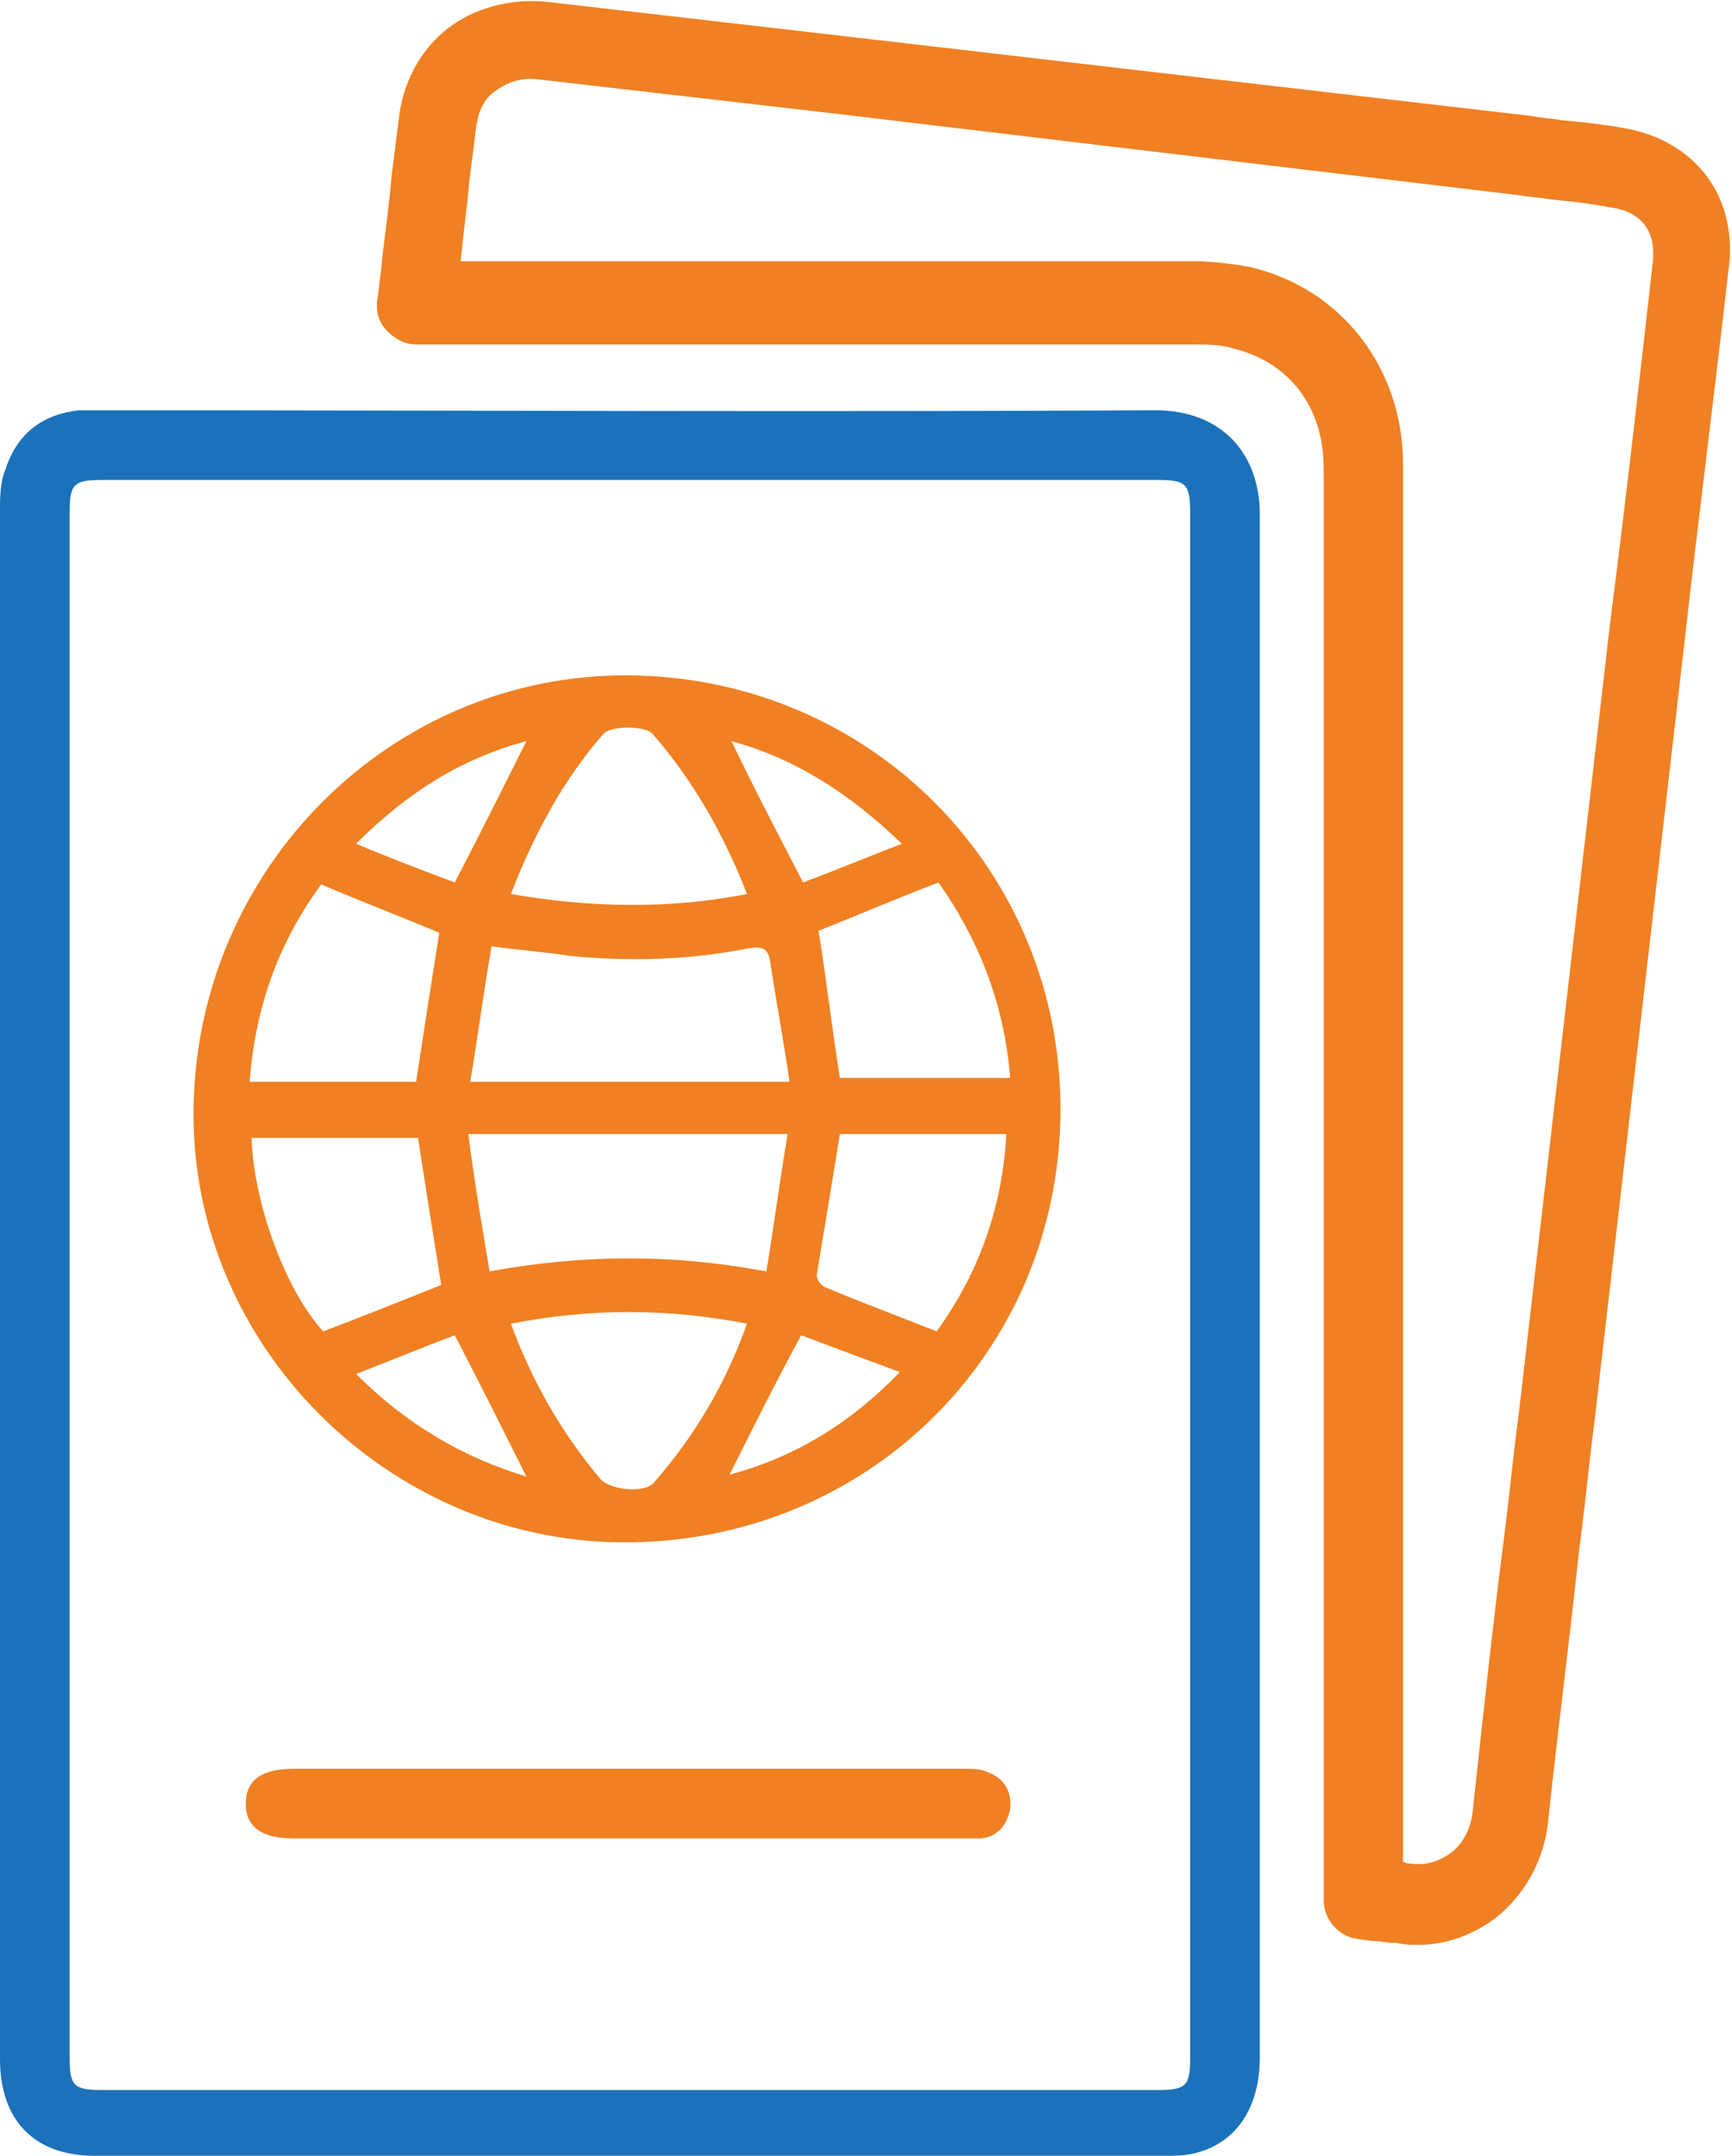
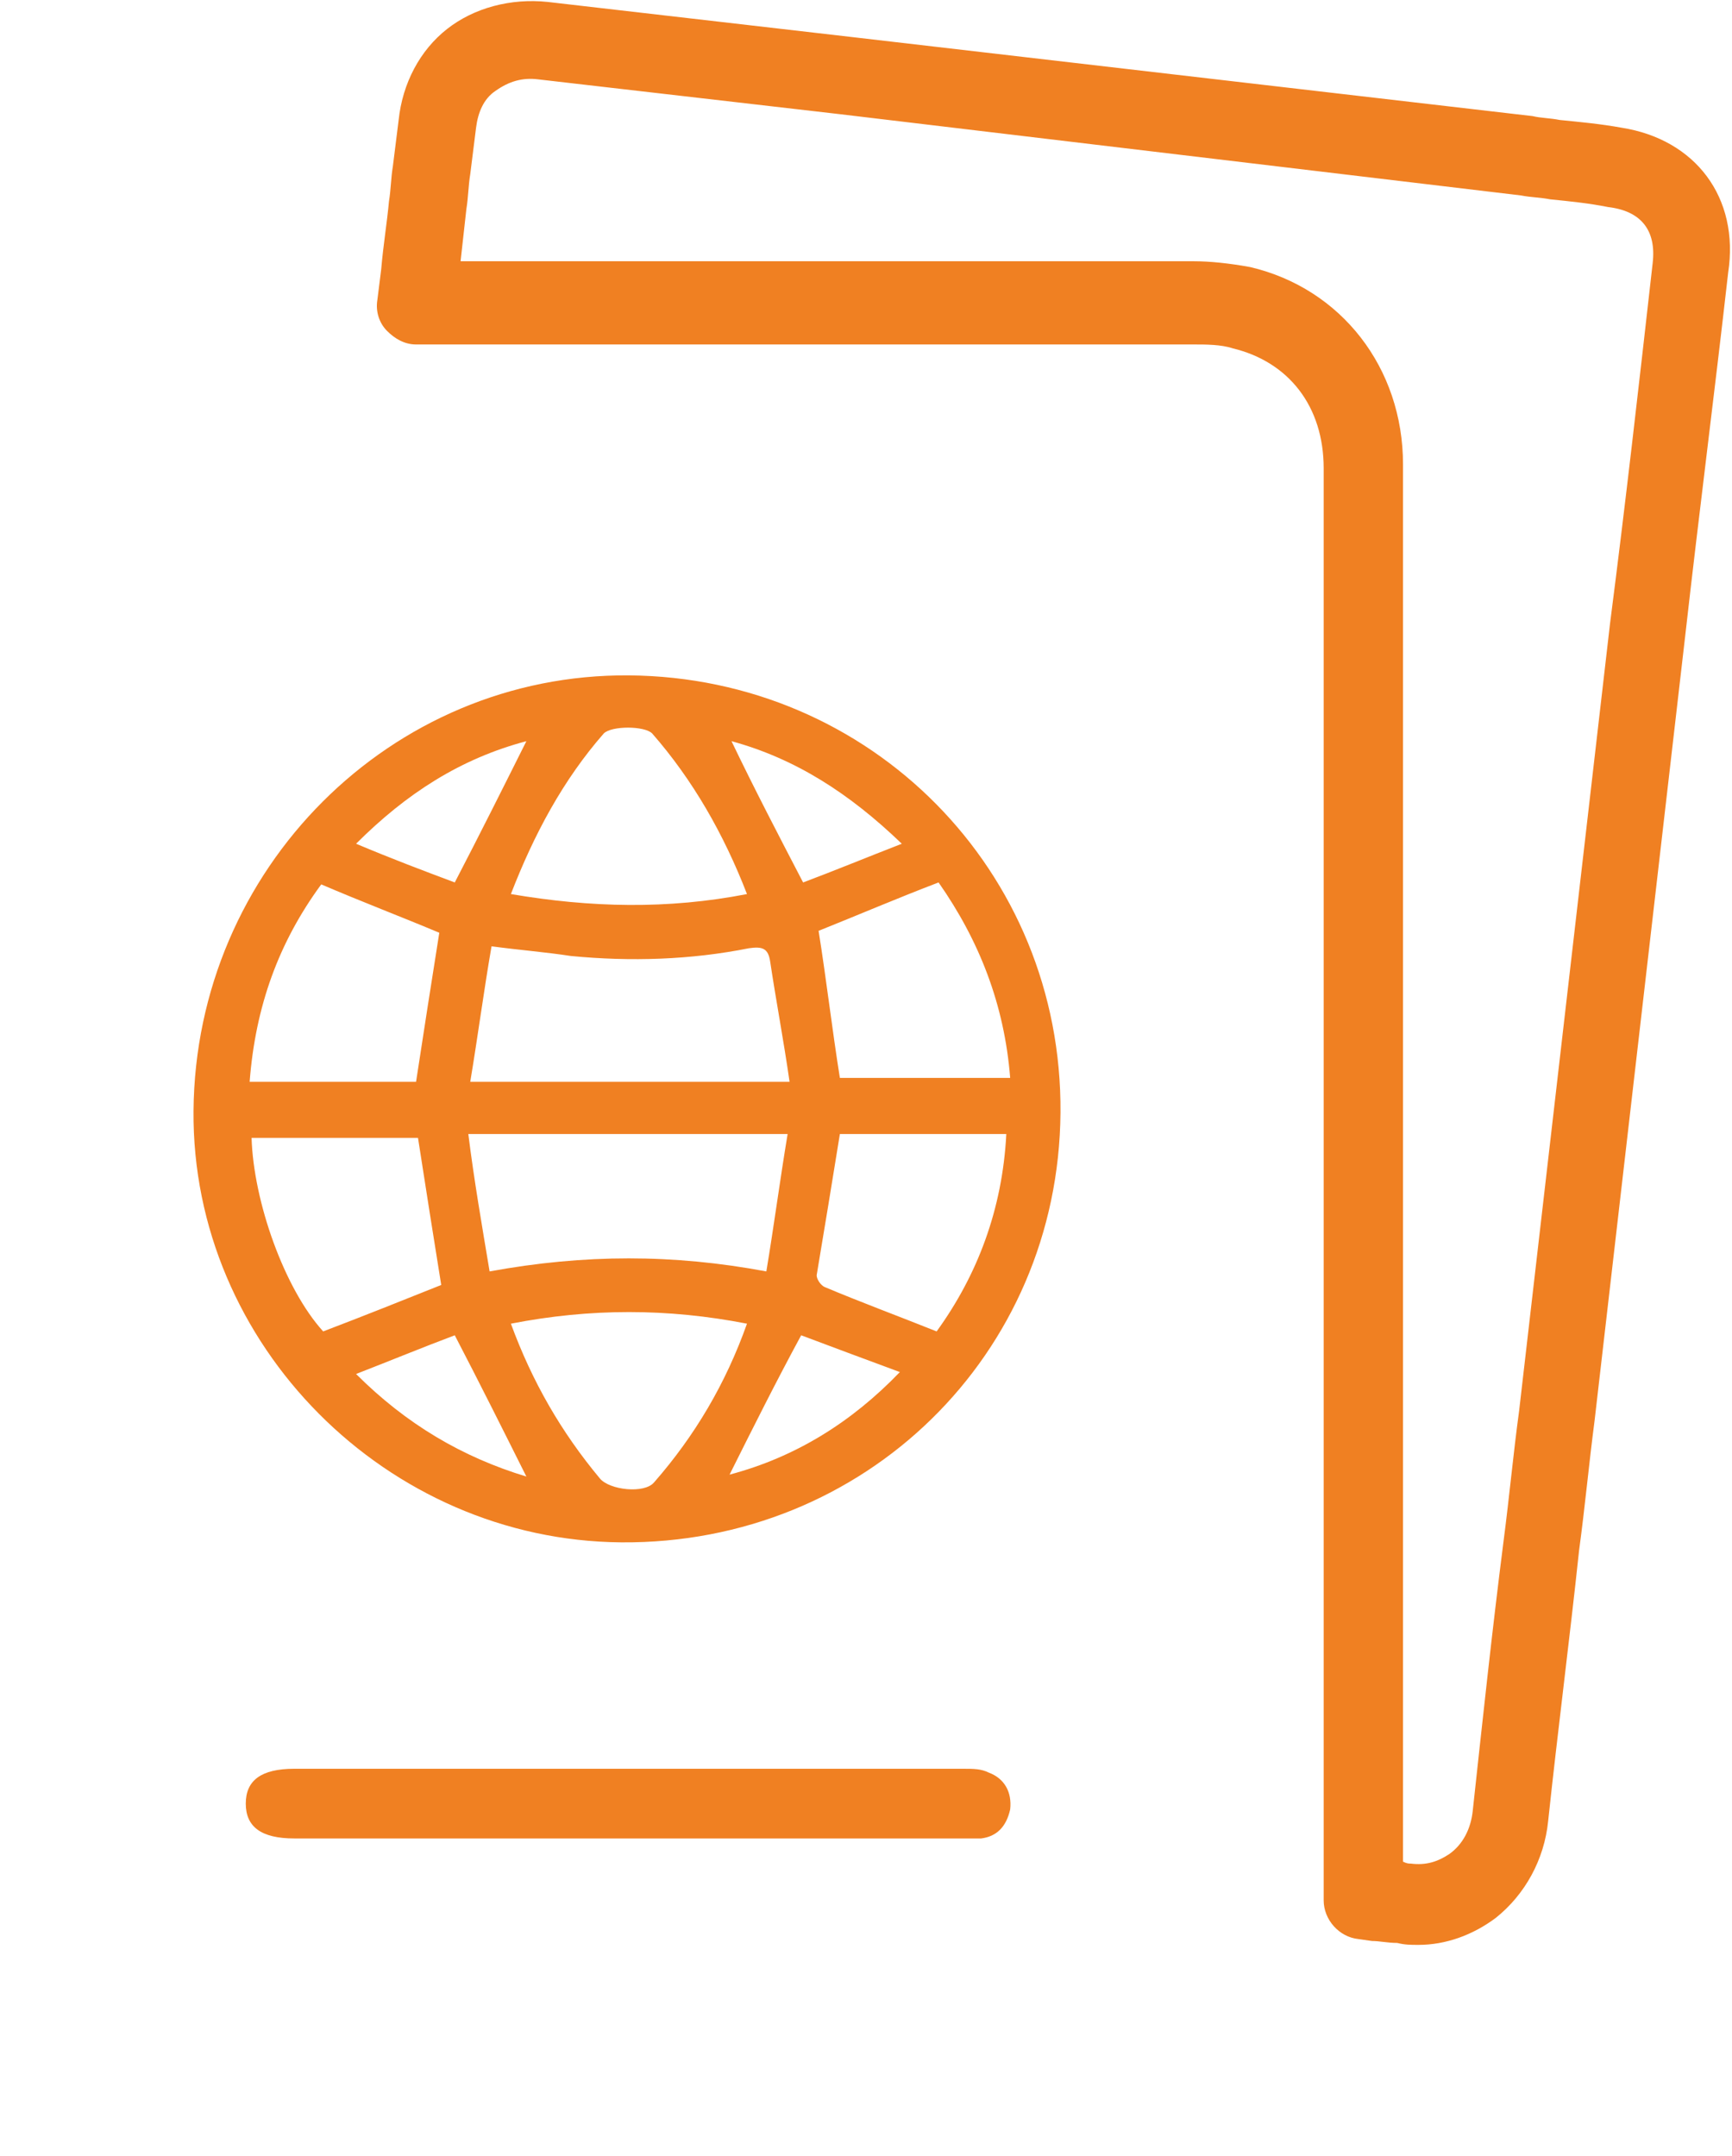
<svg xmlns="http://www.w3.org/2000/svg" version="1.1" id="Layer_1" x="0px" y="0px" viewBox="0 0 89.5 111.4" style="enable-background:new 0 0 89.5 111.4;" xml:space="preserve">
  <style type="text/css">
	.st0{fill:#F08022;}
	.st1{fill:#1B72BA;}
</style>
  <g id="XMLID_5_">
    <path id="XMLID_19_" class="st0" d="M83.8,6.6c-1.1-0.2-2.2-0.3-3.2-0.4c-0.5-0.1-1-0.1-1.4-0.2L43.9,1.9   c-5.2-0.6-10.4-1.2-15.6-1.8c-1.9-0.2-3.8,0.3-5.2,1.4c-1.4,1.1-2.3,2.8-2.5,4.7c-0.1,0.8-0.2,1.6-0.3,2.4   c-0.1,0.6-0.1,1.2-0.2,1.8c-0.1,1.1-0.3,2.3-0.4,3.5l-0.2,1.6c-0.1,0.6,0.1,1.2,0.5,1.6c0.4,0.4,0.9,0.7,1.5,0.7h8.4   c10.6,0,21.2,0,31.8,0c0.6,0,1.4,0,2,0.2c2.9,0.7,4.7,3,4.7,6.2l0,74c0,1,0.8,1.9,1.8,2l0.7,0.1c0.4,0,0.8,0.1,1.3,0.1   c0.4,0.1,0.7,0.1,1.1,0.1c1.4,0,2.8-0.5,4-1.4c1.5-1.2,2.5-3,2.7-5c0.5-4.7,1.1-9.3,1.6-14c0.3-2.2,0.5-4.4,0.8-6.7l4.7-40.7   c0.7-6.2,1.5-12.4,2.2-18.6C89.9,10.2,87.6,7.2,83.8,6.6z M85.4,13.6c-0.7,6.2-1.4,12.4-2.2,18.6l-4.7,40.7   c-0.3,2.2-0.5,4.4-0.8,6.7c-0.6,4.7-1.1,9.4-1.6,14c-0.1,0.9-0.5,1.7-1.2,2.2c-0.6,0.4-1.2,0.6-2,0.5c-0.1,0-0.2,0-0.4-0.1l0-72.2   c0-5-3.2-9.1-7.9-10.2c-1.1-0.2-2.1-0.3-2.9-0.3c-10.6,0-21.2,0-31.8,0l-6.1,0c0.1-0.9,0.2-1.8,0.3-2.7c0.1-0.6,0.1-1.2,0.2-1.8   c0.1-0.8,0.2-1.6,0.3-2.4c0.1-0.8,0.4-1.5,1-1.9C26.3,4.2,27,4,27.8,4.1C33,4.7,38.2,5.3,43.4,5.9l35.2,4.2c0.5,0.1,1,0.1,1.5,0.2   c1,0.1,2,0.2,3,0.4C84.8,10.9,85.6,11.9,85.4,13.6z" />
-     <path id="XMLID_25_" class="st1" d="M59.7,21.2c-18.1,0.1-36.2,0-54.3,0c-0.4,0-0.9,0-1.3,0c-1.9,0.2-3.2,1.2-3.8,3   C0,24.9,0,25.7,0,26.4C0,39.7,0,53,0,66.3c0,13.4,0,26.8,0,40.1c0,3.2,1.8,5,4.9,5c18.4,0,36.8,0,55.3,0c0.5,0,0.9,0,1.4-0.1   c2.3-0.5,3.5-2.4,3.5-5c0-26.6,0-53.2,0-79.7C65.1,23.4,63.1,21.2,59.7,21.2z M61.5,106.3c0,1.5-0.2,1.7-1.7,1.7   c-18.2,0-36.3,0-54.5,0c-1.5,0-1.7-0.2-1.7-1.7c0-13.3,0-26.6,0-39.9s0-26.6,0-39.9c0-1.5,0.2-1.7,1.7-1.7c18.2,0,36.3,0,54.5,0   c1.5,0,1.7,0.2,1.7,1.7C61.5,53.1,61.5,79.7,61.5,106.3z" />
    <path id="XMLID_28_" class="st0" d="M32.5,34.9C20.2,34.8,10.1,44.9,10,57.4C9.9,69.5,20,79.6,32.1,79.7   c12.6,0.1,22.6-9.7,22.7-22.2C54.9,45,45,35,32.5,34.9z M46.6,43.6c-1.8,0.7-3.5,1.4-5.1,2c-1.3-2.5-2.5-4.8-3.7-7.3   C41.1,39.2,43.9,41,46.6,43.6z M24.3,55.9c0.4-2.4,0.7-4.7,1.1-7c1.5,0.2,2.8,0.3,4.1,0.5c3.1,0.3,6.2,0.2,9.2-0.4   c0.7-0.1,1,0,1.1,0.7c0.3,2,0.7,4.1,1,6.2C35.3,55.9,30,55.9,24.3,55.9z M40.7,58.6c-0.4,2.4-0.7,4.7-1.1,7.1   c-4.8-0.9-9.4-0.9-14.3,0c-0.4-2.4-0.8-4.7-1.1-7.1C29.8,58.6,35.1,58.6,40.7,58.6z M33.7,37.9c2.1,2.4,3.7,5.2,4.9,8.3   c-4.1,0.8-8.1,0.7-12.2,0c1.2-3.1,2.7-5.9,4.8-8.3C31.6,37.5,33.3,37.5,33.7,37.9z M27.2,38.3c-1.2,2.4-2.4,4.8-3.7,7.3   c-1.6-0.6-3.2-1.2-5.1-2C21,41,23.8,39.2,27.2,38.3z M16.6,45.7c2.1,0.9,4.2,1.7,6.1,2.5c-0.4,2.5-0.8,5.1-1.2,7.7   c-2.8,0-5.7,0-8.6,0C13.2,52,14.4,48.7,16.6,45.7z M13,58.8c2.9,0,5.7,0,8.6,0c0.4,2.6,0.8,5.1,1.2,7.6c-2,0.8-4,1.6-6.1,2.4   C14.7,66.6,13.1,62.1,13,58.8z M18.4,71c1.8-0.7,3.5-1.4,5.1-2c1.3,2.5,2.5,4.9,3.7,7.3C23.9,75.3,21,73.6,18.4,71z M31,76.4   c-2-2.4-3.5-5-4.6-8c4.1-0.8,8.1-0.8,12.2,0c-1.1,3.1-2.7,5.8-4.8,8.2C33.3,77.2,31.5,77,31,76.4z M37.7,76.2   c1.2-2.4,2.4-4.8,3.7-7.2c1.6,0.6,3.2,1.2,5.1,1.9C44,73.5,41.1,75.3,37.7,76.2z M48.4,68.8c-2-0.8-3.9-1.5-5.8-2.3   c-0.2-0.1-0.4-0.4-0.4-0.6c0.4-2.4,0.8-4.8,1.2-7.3c2.7,0,5.6,0,8.6,0C51.8,62.5,50.5,65.9,48.4,68.8z M52.2,55.7c-3,0-5.9,0-8.8,0   c-0.4-2.5-0.7-5.1-1.1-7.6c2-0.8,4.1-1.7,6.2-2.5C50.6,48.6,51.9,51.9,52.2,55.7z" />
    <path id="XMLID_60_" class="st0" d="M51.1,91.6c-0.4-0.2-0.8-0.2-1.3-0.2c-5.8,0-11.6,0-17.3,0c-5.8,0-11.6,0-17.3,0   c-1.7,0-2.5,0.6-2.5,1.8c0,1.2,0.8,1.8,2.5,1.8c11.5,0,23,0,34.5,0c0.3,0,0.7,0,1,0c0.8-0.1,1.3-0.6,1.5-1.5   C52.3,92.6,51.9,91.9,51.1,91.6z" />
  </g>
</svg>